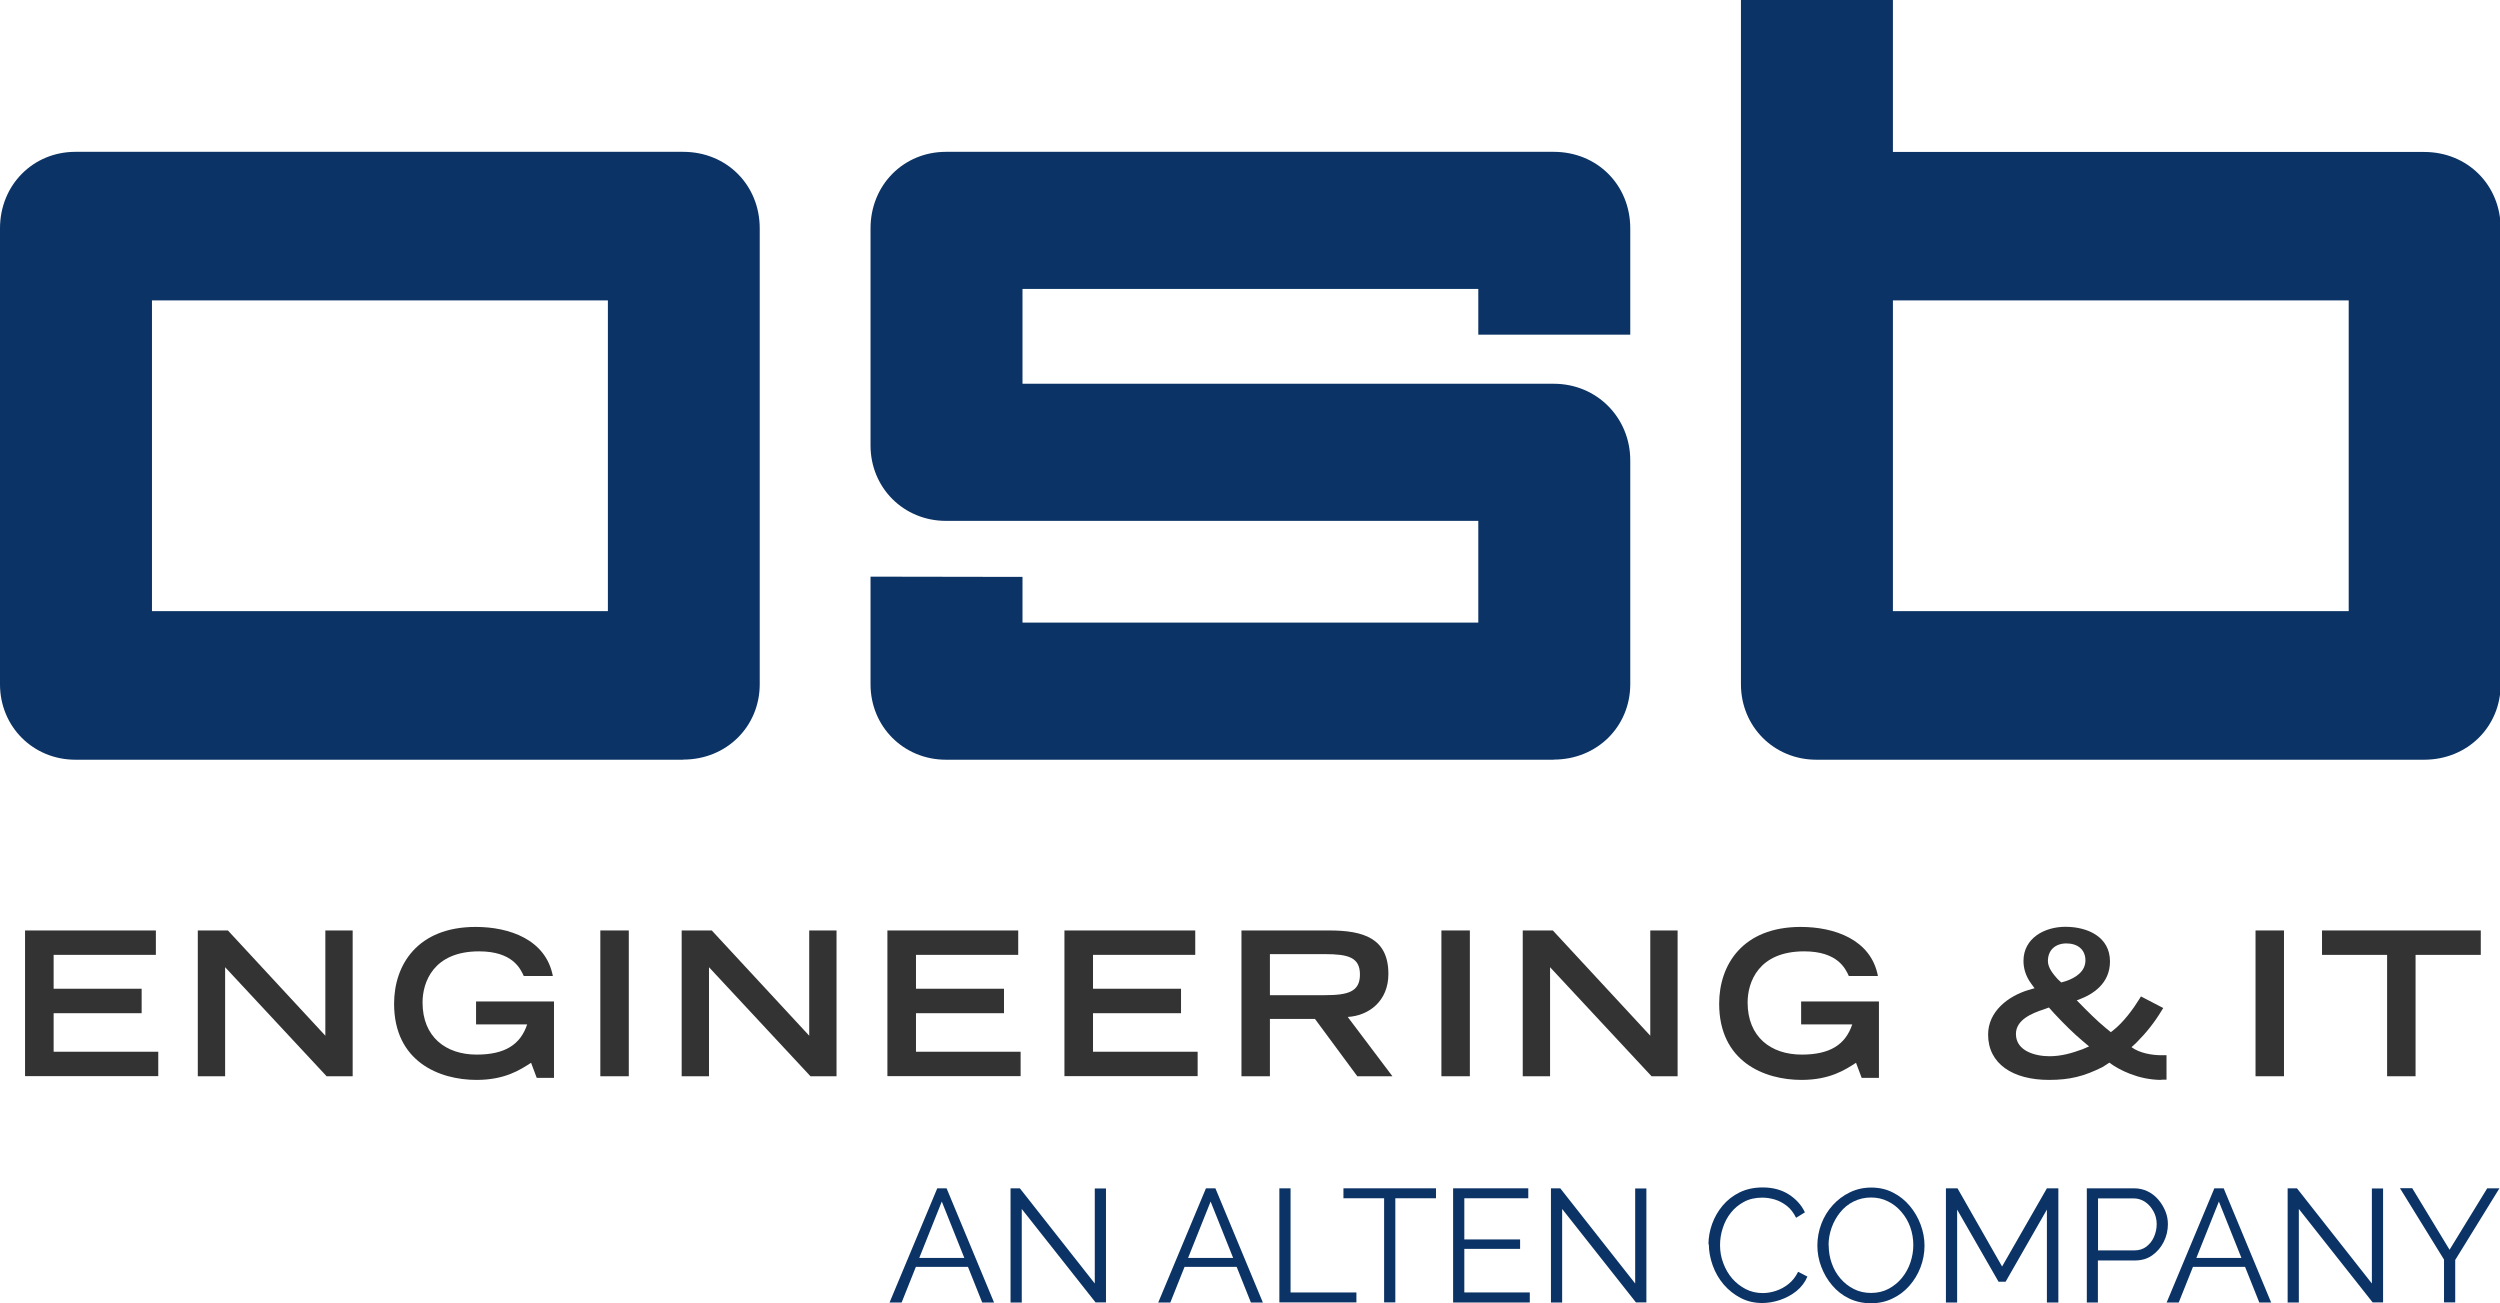
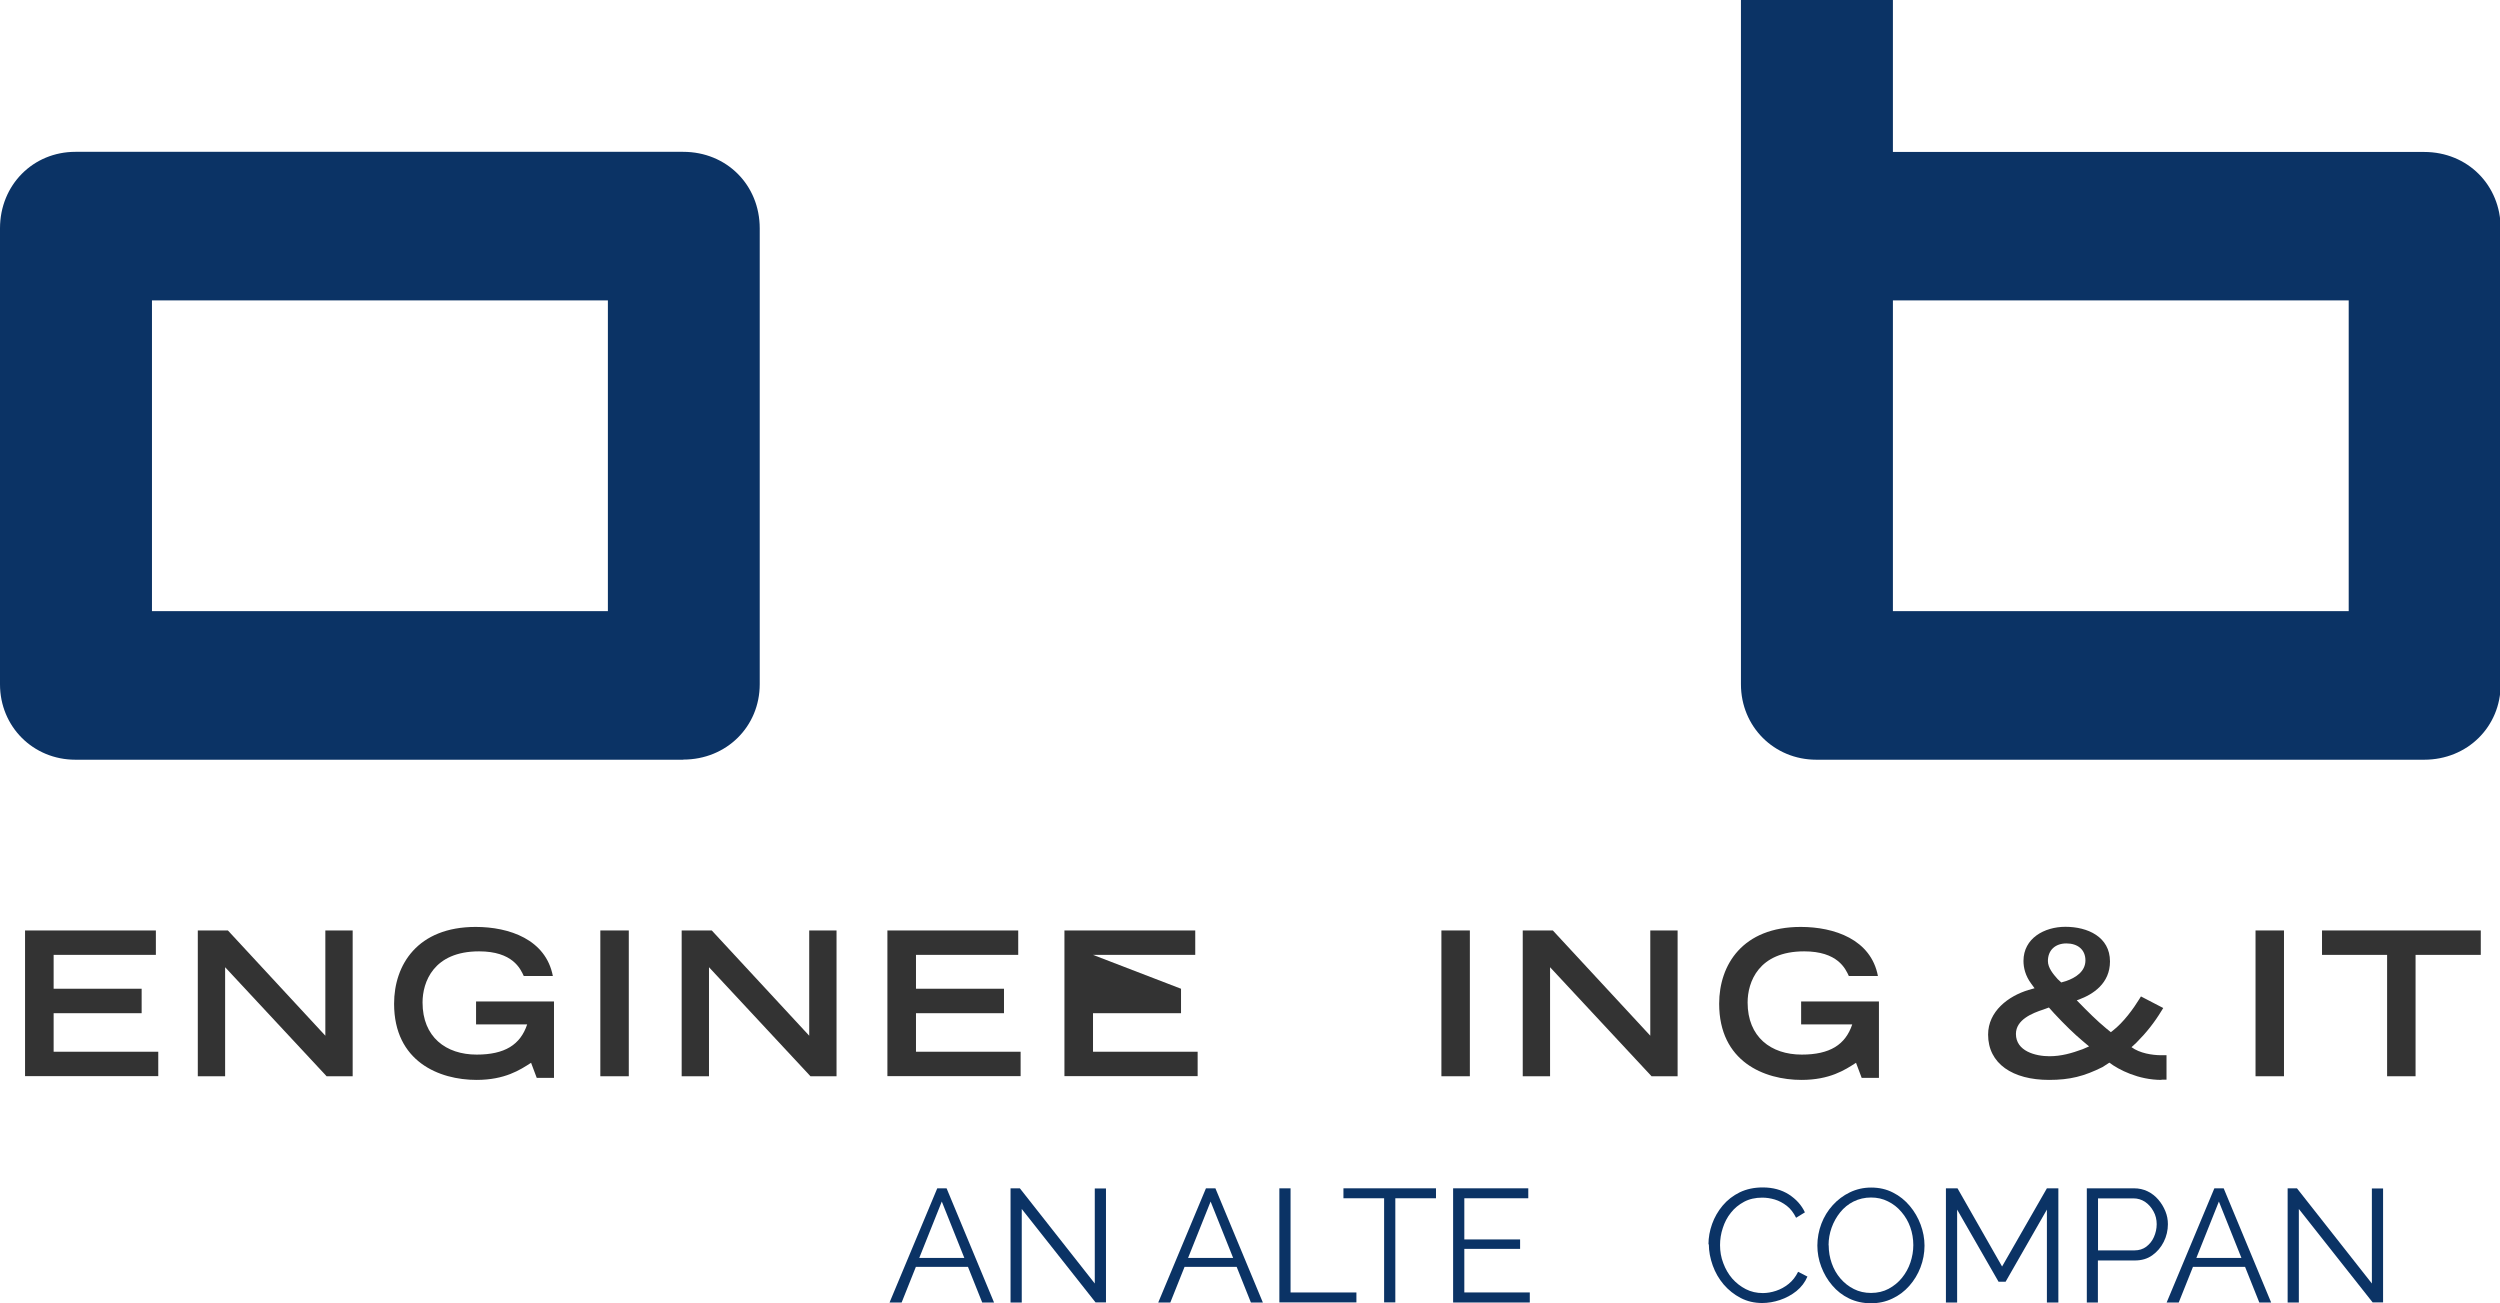
<svg xmlns="http://www.w3.org/2000/svg" width="100%" height="100%" viewBox="0 0 165 86" version="1.1" xml:space="preserve" style="fill-rule:evenodd;clip-rule:evenodd;stroke-linejoin:round;stroke-miterlimit:2;">
  <g id="Layer1" transform="matrix(0.831,0,0,0.831,-0.208,3.244)">
    <g transform="matrix(1,0,0,1,-28.56,-23.615)">
      <g>
        <path d="M83.07,80.05L34.8,80.05C31.44,80.05 28.81,77.42 28.81,74.06L28.81,37.85C28.81,34.4 31.44,31.77 34.8,31.77L83.07,31.77C86.52,31.77 89.15,34.4 89.15,37.85L89.15,74.05C89.15,77.41 86.52,80.04 83.07,80.04L83.07,80.05ZM77.09,43.57L40.88,43.57L40.88,68.25L77.09,68.25L77.09,43.57Z" style="fill:rgb(11,51,101);fill-rule:nonzero;" />
-         <path d="M152.21,80.05L103.94,80.05C100.58,80.05 97.95,77.42 97.95,74.06L97.95,65.51L110.02,65.53L110.02,69.16L146.22,69.16L146.22,61.08L103.94,61.08C100.58,61.08 97.95,58.45 97.95,55.09L97.95,37.85C97.95,34.4 100.58,31.77 103.94,31.77L152.21,31.77C155.66,31.77 158.29,34.4 158.29,37.85L158.29,46.29L146.22,46.29L146.22,42.66L110.02,42.66L110.02,50.19L152.21,50.19C155.66,50.19 158.29,52.91 158.29,56.27L158.29,74.05C158.29,77.41 155.66,80.04 152.21,80.04L152.21,80.05Z" style="fill:rgb(11,51,101);fill-rule:nonzero;" />
        <path d="M221.34,80.05L173.07,80.05C169.71,80.05 167.08,77.42 167.08,74.06L167.08,19.71L179.15,19.71L179.15,31.78L221.34,31.78C224.79,31.78 227.42,34.41 227.42,37.86L227.42,74.06C227.42,77.42 224.79,80.05 221.34,80.05ZM215.35,43.57L179.15,43.57L179.15,68.25L215.35,68.25L215.35,43.57Z" style="fill:rgb(11,51,101);fill-rule:nonzero;" />
      </g>
      <g>
        <path d="M30.81,93.61L41.19,93.61L41.19,95.55L33.07,95.55L33.07,98.24L40.06,98.24L40.06,100.18L33.07,100.18L33.07,103.24L41.38,103.24L41.38,105.18L30.8,105.18L30.8,93.6L30.81,93.61Z" style="fill:rgb(51,51,51);fill-rule:nonzero;" />
        <path d="M44.52,93.61L46.91,93.61L54.65,101.97L54.65,93.61L56.82,93.61L56.82,105.19L54.75,105.19L46.69,96.53L46.69,105.19L44.52,105.19L44.52,93.61Z" style="fill:rgb(51,51,51);fill-rule:nonzero;" />
        <path d="M72.81,99.25L72.81,105.32L71.44,105.32L70.99,104.12C70.11,104.69 68.9,105.48 66.66,105.48C63.7,105.48 60.11,104.03 60.11,99.43C60.11,96.34 61.97,93.33 66.59,93.33C69.25,93.33 72.16,94.32 72.72,97.23L70.41,97.23C70.14,96.64 69.52,95.27 66.86,95.27C63.23,95.27 62.37,97.72 62.37,99.33C62.37,102.07 64.22,103.47 66.67,103.47C68.9,103.47 70.14,102.69 70.68,101.07L66.62,101.07L66.62,99.25L72.81,99.25Z" style="fill:rgb(51,51,51);fill-rule:nonzero;" />
        <rect x="76.49" y="93.61" width="2.26" height="11.58" style="fill:rgb(51,51,51);" />
        <path d="M82.95,93.61L85.34,93.61L93.08,101.97L93.08,93.61L95.25,93.61L95.25,105.19L93.18,105.19L85.12,96.53L85.12,105.19L82.95,105.19L82.95,93.61Z" style="fill:rgb(51,51,51);fill-rule:nonzero;" />
        <path d="M99.3,93.61L109.68,93.61L109.68,95.55L101.56,95.55L101.56,98.24L108.55,98.24L108.55,100.18L101.56,100.18L101.56,103.24L109.87,103.24L109.87,105.18L99.29,105.18L99.29,93.6L99.3,93.61Z" style="fill:rgb(51,51,51);fill-rule:nonzero;" />
-         <path d="M113.36,93.61L123.74,93.61L123.74,95.55L115.62,95.55L115.62,98.24L122.61,98.24L122.61,100.18L115.62,100.18L115.62,103.24L123.93,103.24L123.93,105.18L113.35,105.18L113.35,93.6L113.36,93.61Z" style="fill:rgb(51,51,51);fill-rule:nonzero;" />
-         <path d="M127.41,93.61L134.37,93.61C137.11,93.61 139.08,94.23 139.08,97.07C139.08,99.2 137.55,100.38 135.85,100.48L139.4,105.19L136.61,105.19L133.25,100.64L129.67,100.64L129.67,105.19L127.41,105.19L127.41,93.61ZM134.03,98.75C135.88,98.75 136.82,98.48 136.82,97.11C136.82,95.74 135.88,95.49 134.03,95.49L129.67,95.49L129.67,98.75L134.03,98.75Z" style="fill:rgb(51,51,51);fill-rule:nonzero;" />
+         <path d="M113.36,93.61L123.74,93.61L123.74,95.55L115.62,95.55L122.61,98.24L122.61,100.18L115.62,100.18L115.62,103.24L123.93,103.24L123.93,105.18L113.35,105.18L113.35,93.6L113.36,93.61Z" style="fill:rgb(51,51,51);fill-rule:nonzero;" />
        <rect x="143.29" y="93.61" width="2.26" height="11.58" style="fill:rgb(51,51,51);" />
        <path d="M149.75,93.61L152.14,93.61L159.88,101.97L159.88,93.61L162.05,93.61L162.05,105.19L159.98,105.19L151.92,96.53L151.92,105.19L149.75,105.19L149.75,93.61Z" style="fill:rgb(51,51,51);fill-rule:nonzero;" />
        <path d="M178.04,99.25L178.04,105.32L176.67,105.32L176.22,104.12C175.34,104.69 174.13,105.48 171.89,105.48C168.93,105.48 165.35,104.03 165.35,99.43C165.35,96.34 167.21,93.33 171.83,93.33C174.49,93.33 177.41,94.32 177.96,97.23L175.65,97.23C175.38,96.64 174.76,95.27 172.1,95.27C168.47,95.27 167.61,97.72 167.61,99.33C167.61,102.07 169.46,103.47 171.91,103.47C174.14,103.47 175.38,102.69 175.92,101.07L171.86,101.07L171.86,99.25L178.04,99.25Z" style="fill:rgb(51,51,51);fill-rule:nonzero;" />
        <path d="M200.48,105.48C198.65,105.48 197.1,104.68 196.34,104.11L195.8,104.46C194.34,105.19 193.21,105.48 191.55,105.48C188.67,105.48 186.71,104.2 186.71,101.88C186.71,100.03 188.32,98.82 189.91,98.34L190.4,98.2L190.13,97.83C189.67,97.21 189.52,96.57 189.52,96.03C189.52,94.23 191.18,93.32 192.85,93.32C194.62,93.32 196.39,94.12 196.39,96.07C196.39,97.82 195.05,98.68 193.92,99.1L193.75,99.16L193.89,99.3C194.59,100.02 195.35,100.78 196.09,101.39L196.46,101.69L196.6,101.58C197.48,100.9 198.26,99.81 198.72,99.06L198.85,98.85L200.62,99.77L200.49,99.98C199.92,100.92 199.28,101.73 198.48,102.53L198.1,102.88C198.75,103.36 199.74,103.52 200.47,103.52L200.88,103.52L200.88,105.46L200.48,105.46L200.48,105.48ZM191.58,103.6C192.52,103.6 193.35,103.36 194.22,103.04L194.73,102.82L194.22,102.39C193.55,101.83 192.8,101.1 191.97,100.21L191.54,99.73L191.1,99.89C190.21,100.18 188.92,100.7 188.92,101.83C188.92,103.2 190.48,103.6 191.58,103.6ZM192.9,97.63C193.66,97.37 194.44,96.87 194.44,95.99C194.44,95.11 193.8,94.64 192.93,94.64C192.06,94.64 191.46,95.16 191.46,96.04C191.46,96.58 191.89,97.09 192.23,97.47L192.52,97.74L192.9,97.63Z" style="fill:rgb(51,51,51);fill-rule:nonzero;" />
        <rect x="207.95" y="93.61" width="2.26" height="11.58" style="fill:rgb(51,51,51);" />
        <path d="M218.41,95.55L213.23,95.55L213.23,93.61L225.84,93.61L225.84,95.55L220.66,95.55L220.66,105.19L218.4,105.19L218.4,95.55L218.41,95.55Z" style="fill:rgb(51,51,51);fill-rule:nonzero;" />
      </g>
    </g>
    <g transform="matrix(1,0,0,1,-28.56,-23.615)">
      <path d="M103.24,114.09L103.99,114.09L107.76,123.16L106.82,123.16L105.69,120.33L101.55,120.33L100.42,123.16L99.46,123.16L103.25,114.09L103.24,114.09ZM105.4,119.62L103.61,115.14L101.82,119.62L105.4,119.62Z" style="fill:rgb(11,51,101);fill-rule:nonzero;" />
      <path d="M109.96,115.73L109.96,123.16L109.07,123.16L109.07,114.09L109.81,114.09L115.76,121.65L115.76,114.1L116.65,114.1L116.65,123.15L115.82,123.15L109.96,115.73Z" style="fill:rgb(11,51,101);fill-rule:nonzero;" />
      <path d="M124.59,114.09L125.34,114.09L129.11,123.16L128.16,123.16L127.03,120.33L122.89,120.33L121.76,123.16L120.8,123.16L124.59,114.09ZM126.75,119.62L124.96,115.14L123.17,119.62L126.75,119.62Z" style="fill:rgb(11,51,101);fill-rule:nonzero;" />
      <path d="M130.42,123.16L130.42,114.09L131.31,114.09L131.31,122.36L136.54,122.36L136.54,123.15L130.41,123.15L130.42,123.16Z" style="fill:rgb(11,51,101);fill-rule:nonzero;" />
      <path d="M142.86,114.88L139.63,114.88L139.63,123.15L138.74,123.15L138.74,114.88L135.51,114.88L135.51,114.09L142.86,114.09L142.86,114.88Z" style="fill:rgb(11,51,101);fill-rule:nonzero;" />
      <path d="M150.31,122.36L150.31,123.16L144.22,123.16L144.22,114.09L150.19,114.09L150.19,114.88L145.11,114.88L145.11,118.15L149.54,118.15L149.54,118.9L145.11,118.9L145.11,122.36L150.31,122.36Z" style="fill:rgb(11,51,101);fill-rule:nonzero;" />
-       <path d="M152.88,115.73L152.88,123.16L151.99,123.16L151.99,114.09L152.73,114.09L158.68,121.65L158.68,114.1L159.57,114.1L159.57,123.15L158.74,123.15L152.88,115.73Z" style="fill:rgb(11,51,101);fill-rule:nonzero;" />
      <path d="M164.5,118.55C164.5,118 164.6,117.45 164.79,116.92C164.98,116.39 165.26,115.9 165.63,115.46C166,115.02 166.45,114.67 166.98,114.41C167.52,114.15 168.13,114.02 168.81,114.02C169.62,114.02 170.31,114.21 170.89,114.58C171.46,114.95 171.89,115.42 172.16,116L171.46,116.43C171.26,116.03 171.02,115.71 170.72,115.48C170.42,115.25 170.1,115.08 169.77,114.98C169.43,114.88 169.1,114.83 168.77,114.83C168.23,114.83 167.74,114.94 167.33,115.16C166.92,115.38 166.56,115.67 166.28,116.03C165.99,116.39 165.78,116.8 165.64,117.24C165.49,117.69 165.42,118.14 165.42,118.6C165.42,119.1 165.5,119.58 165.68,120.04C165.85,120.5 166.09,120.91 166.39,121.26C166.7,121.61 167.06,121.89 167.47,122.1C167.88,122.31 168.33,122.41 168.82,122.41C169.16,122.41 169.51,122.35 169.87,122.23C170.23,122.11 170.56,121.93 170.87,121.68C171.18,121.43 171.43,121.11 171.62,120.72L172.36,121.1C172.17,121.55 171.88,121.93 171.49,122.25C171.1,122.56 170.66,122.8 170.18,122.96C169.7,123.12 169.23,123.2 168.77,123.2C168.15,123.2 167.58,123.07 167.06,122.8C166.54,122.53 166.09,122.17 165.71,121.73C165.33,121.28 165.04,120.78 164.84,120.22C164.64,119.66 164.53,119.1 164.53,118.53L164.5,118.55Z" style="fill:rgb(11,51,101);fill-rule:nonzero;" />
      <path d="M177.41,123.22C176.77,123.22 176.19,123.09 175.67,122.84C175.15,122.59 174.7,122.24 174.33,121.8C173.95,121.36 173.67,120.87 173.46,120.32C173.25,119.77 173.15,119.21 173.15,118.63C173.15,118.05 173.26,117.45 173.47,116.9C173.68,116.35 173.98,115.86 174.37,115.43C174.76,115 175.21,114.66 175.73,114.41C176.25,114.16 176.81,114.03 177.42,114.03C178.06,114.03 178.64,114.16 179.16,114.43C179.68,114.69 180.12,115.05 180.49,115.49C180.86,115.93 181.15,116.43 181.35,116.97C181.55,117.51 181.66,118.07 181.66,118.64C181.66,119.24 181.55,119.82 181.34,120.37C181.13,120.92 180.83,121.41 180.45,121.84C180.07,122.27 179.62,122.61 179.1,122.85C178.58,123.1 178.02,123.22 177.41,123.22ZM174.05,118.62C174.05,119.11 174.13,119.59 174.29,120.04C174.45,120.5 174.68,120.9 174.98,121.25C175.28,121.6 175.63,121.88 176.05,122.09C176.46,122.3 176.92,122.4 177.41,122.4C177.93,122.4 178.4,122.29 178.81,122.07C179.22,121.85 179.58,121.56 179.87,121.2C180.16,120.84 180.39,120.43 180.54,119.98C180.69,119.53 180.77,119.07 180.77,118.6C180.77,118.11 180.69,117.63 180.53,117.18C180.37,116.73 180.14,116.33 179.83,115.97C179.53,115.61 179.17,115.33 178.76,115.13C178.35,114.92 177.9,114.82 177.41,114.82C176.92,114.82 176.44,114.93 176.02,115.14C175.6,115.35 175.25,115.64 174.96,116C174.67,116.36 174.44,116.77 174.28,117.22C174.12,117.67 174.04,118.13 174.04,118.6L174.05,118.62Z" style="fill:rgb(11,51,101);fill-rule:nonzero;" />
      <path d="M191.38,123.16L191.38,115.78L188.1,121.51L187.54,121.51L184.25,115.78L184.25,123.16L183.36,123.16L183.36,114.09L184.28,114.09L187.82,120.3L191.38,114.09L192.29,114.09L192.29,123.16L191.38,123.16Z" style="fill:rgb(11,51,101);fill-rule:nonzero;" />
      <path d="M194.55,123.16L194.55,114.09L198.3,114.09C198.69,114.09 199.05,114.17 199.38,114.33C199.71,114.49 199.99,114.71 200.23,114.99C200.47,115.27 200.65,115.57 200.79,115.91C200.93,116.25 200.99,116.59 200.99,116.94C200.99,117.43 200.88,117.9 200.66,118.34C200.44,118.78 200.14,119.13 199.75,119.41C199.36,119.69 198.9,119.82 198.37,119.82L195.43,119.82L195.43,123.16L194.54,123.16L194.55,123.16ZM195.44,119.02L198.34,119.02C198.7,119.02 199.01,118.92 199.27,118.73C199.53,118.53 199.74,118.28 199.88,117.96C200.02,117.64 200.1,117.3 200.1,116.94C200.1,116.58 200.02,116.22 199.84,115.91C199.67,115.6 199.45,115.35 199.17,115.16C198.89,114.98 198.59,114.89 198.26,114.89L195.44,114.89L195.44,119.03L195.44,119.02Z" style="fill:rgb(11,51,101);fill-rule:nonzero;" />
      <path d="M204.67,114.09L205.42,114.09L209.19,123.16L208.25,123.16L207.12,120.33L202.98,120.33L201.85,123.16L200.89,123.16L204.68,114.09L204.67,114.09ZM206.83,119.62L205.04,115.14L203.25,119.62L206.83,119.62Z" style="fill:rgb(11,51,101);fill-rule:nonzero;" />
      <path d="M211.39,115.73L211.39,123.16L210.5,123.16L210.5,114.09L211.24,114.09L217.19,121.65L217.19,114.1L218.08,114.1L218.08,123.15L217.25,123.15L211.39,115.73Z" style="fill:rgb(11,51,101);fill-rule:nonzero;" />
-       <path d="M220.4,114.09L223.36,118.97L226.35,114.09L227.32,114.09L223.81,119.78L223.81,123.15L222.92,123.15L222.92,119.75L219.42,114.08L220.4,114.08L220.4,114.09Z" style="fill:rgb(11,51,101);fill-rule:nonzero;" />
    </g>
  </g>
</svg>